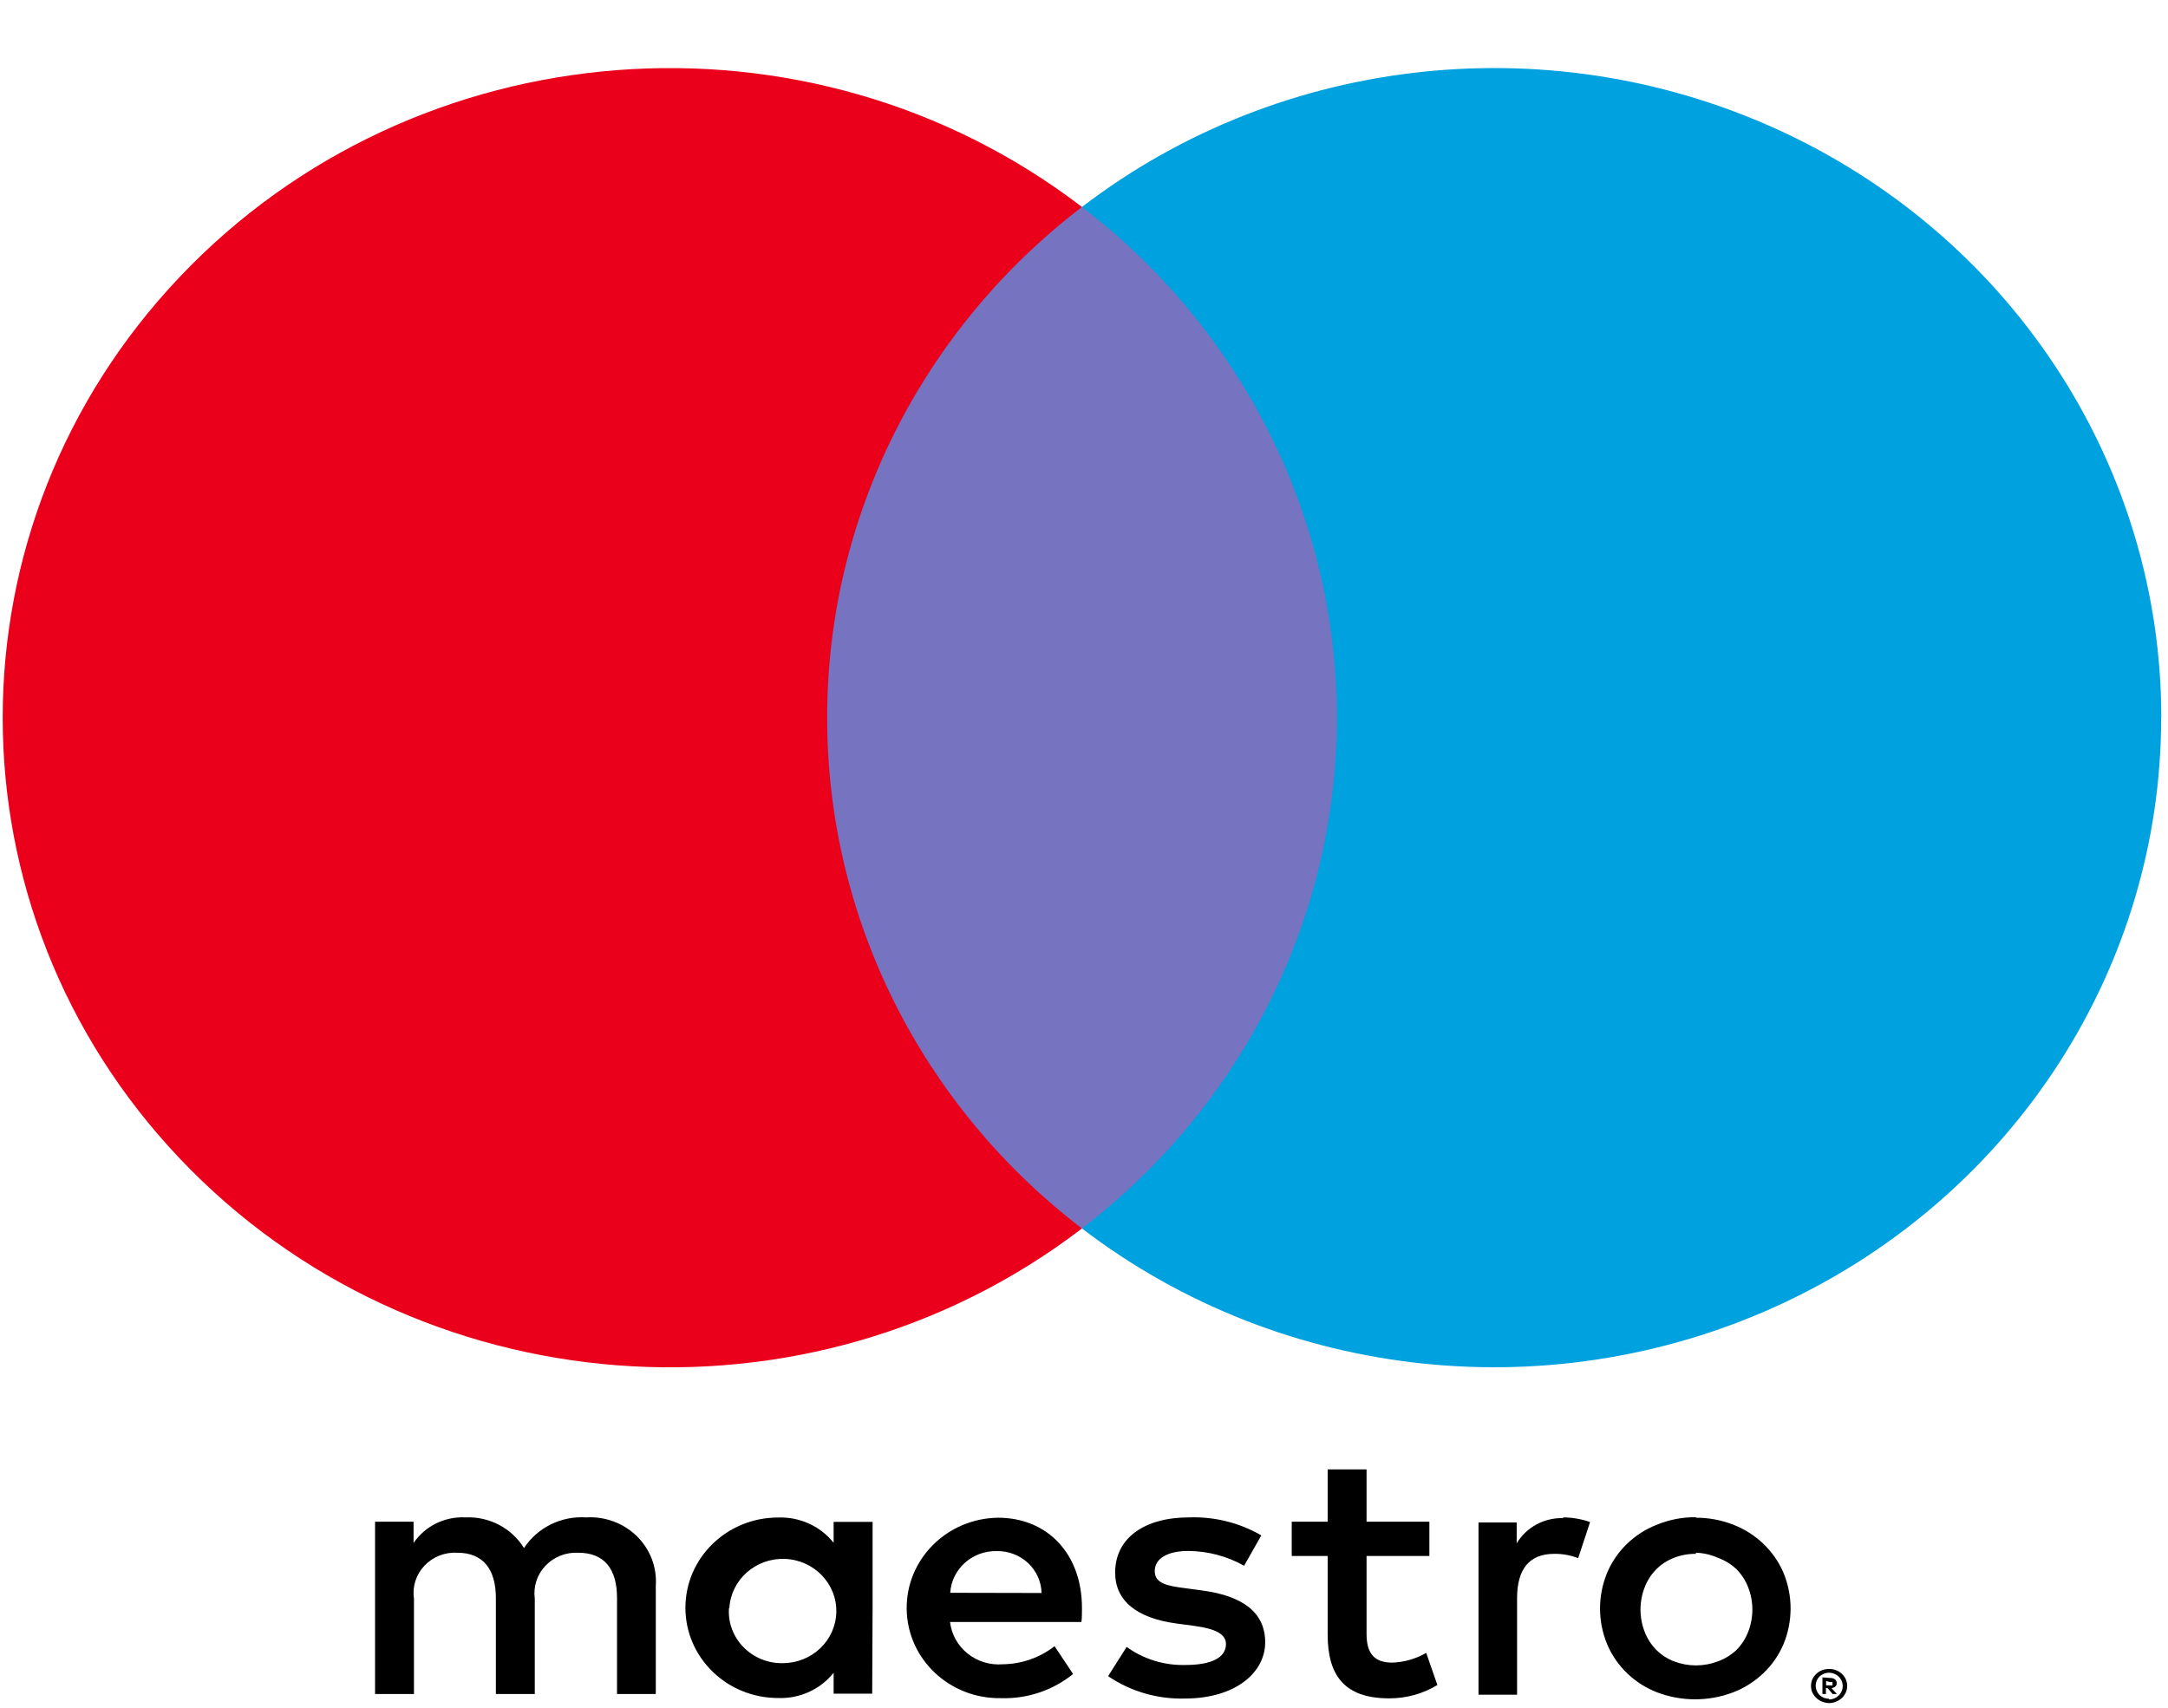
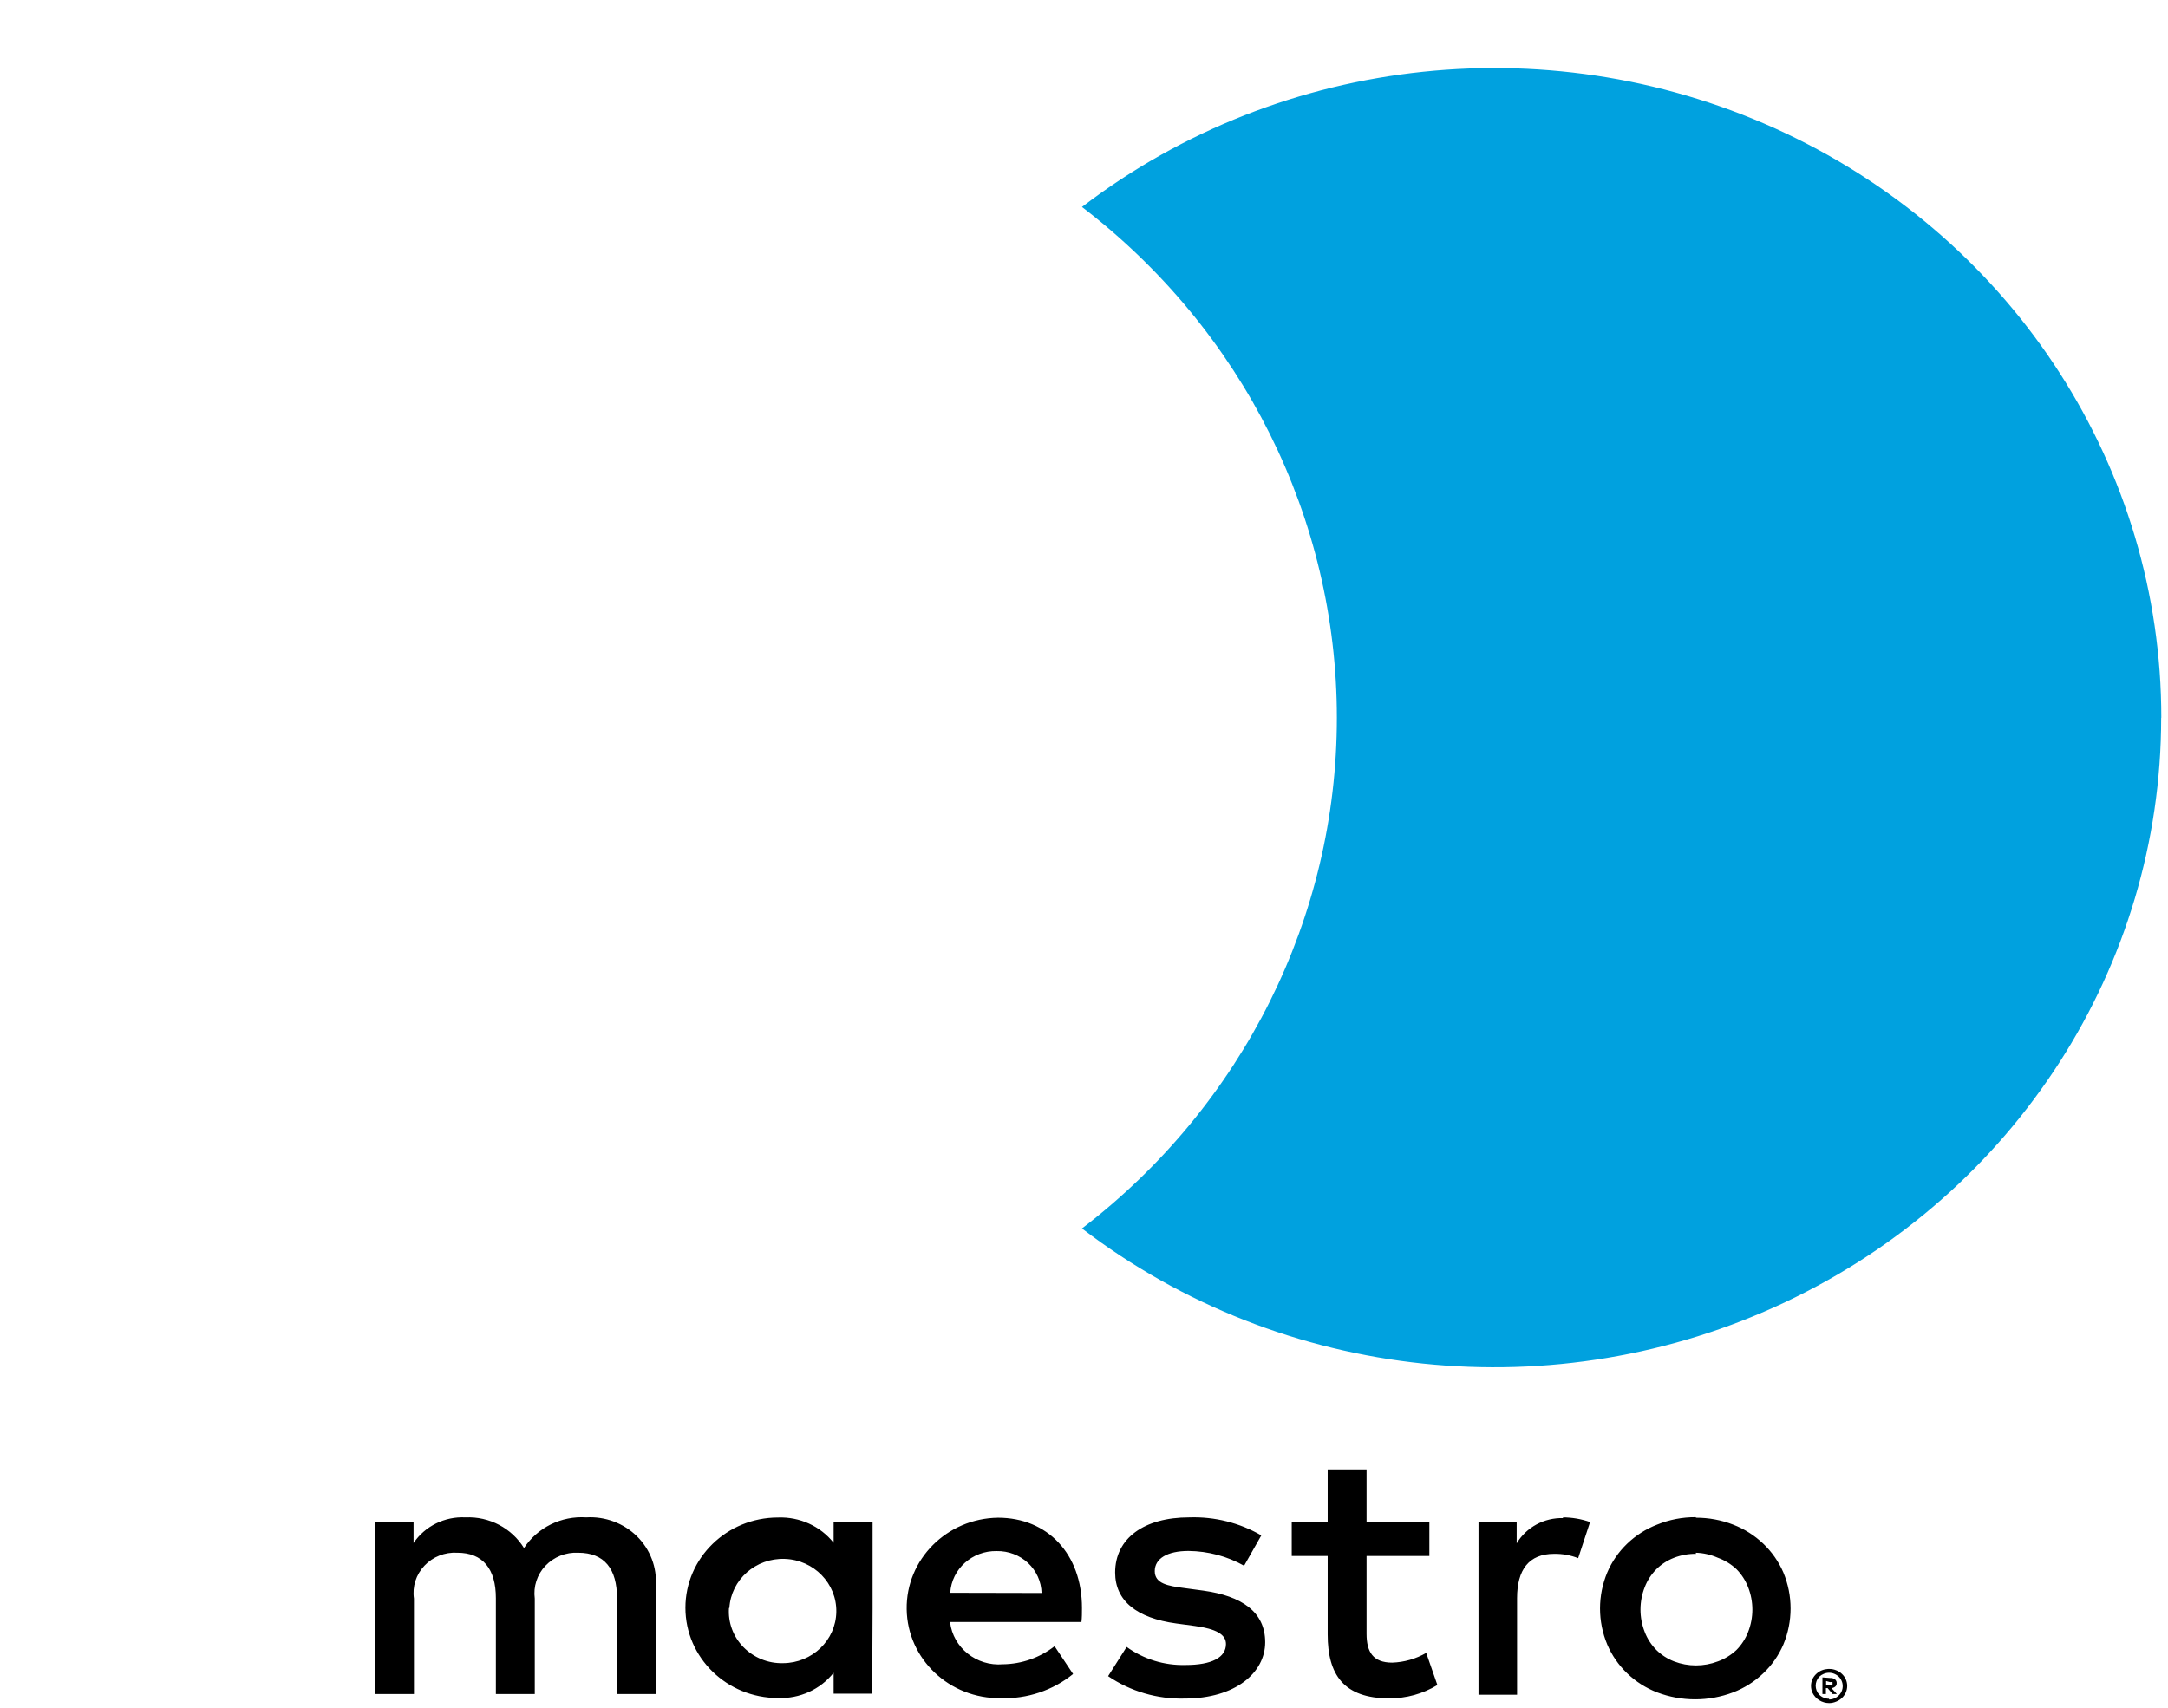
<svg xmlns="http://www.w3.org/2000/svg" width="33" height="26" viewBox="0 0 33 26">
  <g fill="none" transform="translate(0 1)">
    <path fill="#000000" d="M9.982,24.791 L9.982,23.143 C10.002,22.863 9.897,22.589 9.695,22.389 C9.492,22.19 9.211,22.085 8.924,22.102 C8.544,22.077 8.181,22.256 7.976,22.569 C7.79,22.266 7.448,22.086 7.085,22.102 C6.769,22.086 6.469,22.235 6.295,22.492 L6.295,22.168 L5.709,22.168 L5.709,24.791 L6.301,24.791 L6.301,23.338 C6.274,23.156 6.333,22.972 6.461,22.837 C6.589,22.701 6.773,22.629 6.961,22.64 C7.35,22.64 7.548,22.887 7.548,23.332 L7.548,24.791 L8.14,24.791 L8.14,23.338 C8.116,23.156 8.175,22.973 8.302,22.839 C8.43,22.704 8.612,22.631 8.8,22.64 C9.201,22.64 9.392,22.887 9.392,23.332 L9.392,24.791 L9.982,24.791 Z M13.282,23.481 L13.282,22.17 L12.689,22.17 L12.689,22.489 C12.488,22.235 12.173,22.092 11.843,22.104 C11.064,22.104 10.433,22.719 10.433,23.478 C10.433,24.237 11.064,24.852 11.843,24.852 C12.173,24.864 12.488,24.721 12.689,24.467 L12.689,24.786 L13.276,24.786 L13.282,23.481 Z M11.102,23.481 C11.128,23.05 11.503,22.718 11.946,22.734 C12.389,22.75 12.737,23.108 12.73,23.54 C12.723,23.972 12.363,24.319 11.919,24.321 C11.692,24.327 11.474,24.238 11.317,24.078 C11.16,23.918 11.08,23.701 11.096,23.481 L11.102,23.481 Z M25.816,22.107 C26.009,22.107 26.201,22.142 26.38,22.212 C26.552,22.278 26.708,22.377 26.84,22.503 C26.97,22.627 27.074,22.776 27.145,22.94 C27.292,23.292 27.292,23.686 27.145,24.038 C27.074,24.202 26.971,24.351 26.84,24.475 C26.708,24.601 26.552,24.7 26.38,24.766 C26.008,24.907 25.596,24.907 25.224,24.766 C25.053,24.7 24.898,24.601 24.767,24.475 C24.638,24.351 24.535,24.202 24.465,24.038 C24.318,23.686 24.318,23.292 24.465,22.94 C24.535,22.776 24.638,22.627 24.767,22.503 C24.898,22.377 25.053,22.278 25.224,22.212 C25.41,22.136 25.609,22.098 25.811,22.099 L25.816,22.107 Z M25.816,22.657 C25.701,22.655 25.587,22.676 25.481,22.717 C25.38,22.756 25.289,22.815 25.213,22.89 C25.135,22.969 25.074,23.062 25.035,23.165 C24.949,23.384 24.949,23.627 25.035,23.846 C25.074,23.949 25.135,24.042 25.213,24.121 C25.289,24.196 25.38,24.255 25.481,24.294 C25.695,24.376 25.934,24.376 26.149,24.294 C26.254,24.256 26.35,24.197 26.431,24.121 C26.509,24.042 26.569,23.949 26.609,23.846 C26.695,23.627 26.695,23.384 26.609,23.165 C26.569,23.062 26.509,22.969 26.431,22.89 C26.35,22.814 26.254,22.755 26.149,22.717 C26.043,22.67 25.927,22.643 25.811,22.64 L25.816,22.657 Z M16.469,23.481 C16.469,22.657 15.944,22.107 15.191,22.107 C14.412,22.118 13.79,22.741 13.801,23.5 C13.812,24.259 14.452,24.865 15.231,24.854 C15.632,24.868 16.025,24.737 16.334,24.486 L16.052,24.063 C15.829,24.237 15.553,24.334 15.267,24.338 C14.864,24.372 14.507,24.087 14.461,23.695 L16.461,23.695 C16.469,23.626 16.469,23.558 16.469,23.481 Z M14.464,23.25 C14.486,22.888 14.799,22.607 15.172,22.615 C15.349,22.612 15.52,22.677 15.648,22.796 C15.776,22.916 15.85,23.08 15.854,23.253 L14.464,23.25 Z M18.937,22.838 C18.679,22.693 18.388,22.616 18.091,22.613 C17.769,22.613 17.577,22.728 17.577,22.92 C17.577,23.113 17.781,23.146 18.034,23.179 L18.316,23.217 C18.903,23.299 19.258,23.541 19.258,24.003 C19.258,24.464 18.807,24.86 18.032,24.86 C17.616,24.871 17.208,24.751 16.867,24.519 L17.149,24.074 C17.408,24.261 17.723,24.358 18.046,24.349 C18.446,24.349 18.661,24.234 18.661,24.03 C18.661,23.882 18.508,23.799 18.187,23.755 L17.905,23.717 C17.301,23.635 16.974,23.371 16.974,22.942 C16.974,22.42 17.414,22.102 18.102,22.102 C18.487,22.089 18.868,22.184 19.199,22.376 L18.937,22.838 Z M21.757,22.69 L20.801,22.69 L20.801,23.874 C20.801,24.148 20.897,24.313 21.191,24.313 C21.374,24.307 21.552,24.256 21.709,24.165 L21.879,24.654 C21.659,24.788 21.405,24.858 21.145,24.857 C20.452,24.857 20.209,24.495 20.209,23.885 L20.209,22.69 L19.662,22.69 L19.662,22.168 L20.209,22.168 L20.209,21.371 L20.801,21.371 L20.801,22.168 L21.757,22.168 L21.757,22.69 Z M23.785,22.102 C23.928,22.102 24.069,22.126 24.203,22.173 L24.022,22.723 C23.906,22.677 23.781,22.655 23.656,22.657 C23.272,22.657 23.092,22.898 23.092,23.332 L23.092,24.802 L22.505,24.802 L22.505,22.179 L23.086,22.179 L23.086,22.497 C23.233,22.252 23.505,22.104 23.797,22.113 L23.785,22.102 Z M27.841,24.409 C27.878,24.409 27.914,24.415 27.948,24.429 C27.981,24.441 28.011,24.46 28.036,24.484 C28.061,24.507 28.081,24.535 28.095,24.566 C28.124,24.631 28.124,24.704 28.095,24.769 C28.081,24.8 28.061,24.828 28.036,24.852 C28.011,24.875 27.981,24.894 27.948,24.907 C27.915,24.921 27.878,24.929 27.841,24.929 C27.732,24.928 27.633,24.866 27.587,24.769 C27.559,24.704 27.559,24.631 27.587,24.566 C27.602,24.535 27.622,24.507 27.647,24.484 C27.672,24.46 27.702,24.441 27.734,24.429 C27.764,24.417 27.795,24.411 27.827,24.409 L27.841,24.409 Z M27.841,24.874 C27.869,24.874 27.897,24.868 27.923,24.857 C27.947,24.847 27.969,24.832 27.988,24.813 C28.037,24.766 28.058,24.698 28.045,24.632 C28.032,24.566 27.986,24.51 27.923,24.484 C27.897,24.473 27.869,24.467 27.841,24.467 C27.813,24.467 27.785,24.473 27.759,24.484 C27.734,24.494 27.711,24.509 27.692,24.527 C27.619,24.605 27.619,24.724 27.692,24.802 C27.731,24.841 27.785,24.863 27.841,24.863 L27.841,24.874 Z M27.858,24.547 C27.885,24.545 27.91,24.553 27.932,24.569 C27.949,24.583 27.959,24.604 27.957,24.626 C27.958,24.645 27.951,24.663 27.937,24.676 C27.921,24.69 27.9,24.699 27.878,24.701 L27.96,24.791 L27.895,24.791 L27.819,24.701 L27.793,24.701 L27.793,24.791 L27.74,24.791 L27.74,24.538 L27.858,24.547 Z M27.796,24.593 L27.796,24.659 L27.858,24.659 C27.869,24.663 27.881,24.663 27.892,24.659 C27.896,24.652 27.896,24.642 27.892,24.635 C27.896,24.627 27.896,24.618 27.892,24.61 C27.881,24.607 27.869,24.607 27.858,24.61 L27.796,24.593 Z" />
-     <rect width="8.885" height="15.552" x="12.027" y="2.151" fill="#7673C0" />
-     <path fill="#EB001B" d="M12.591,9.929 C12.587,6.893 14.018,4.025 16.469,2.151 C12.306,-1.036 6.327,-0.572 2.735,3.217 C-0.857,7.006 -0.857,12.848 2.735,16.637 C6.327,20.426 12.306,20.89 16.469,17.703 C14.018,15.83 12.588,12.963 12.591,9.929 Z" />
    <path fill="#00A1DF" d="M32.896,9.929 C32.895,13.714 30.675,17.167 27.18,18.822 C23.684,20.476 19.525,20.042 16.469,17.703 C18.918,15.828 20.349,12.962 20.349,9.927 C20.349,6.893 18.918,4.026 16.469,2.151 C19.525,-0.189 23.685,-0.624 27.182,1.03 C30.679,2.685 32.898,6.139 32.898,9.926 L32.896,9.929 Z" />
  </g>
</svg>